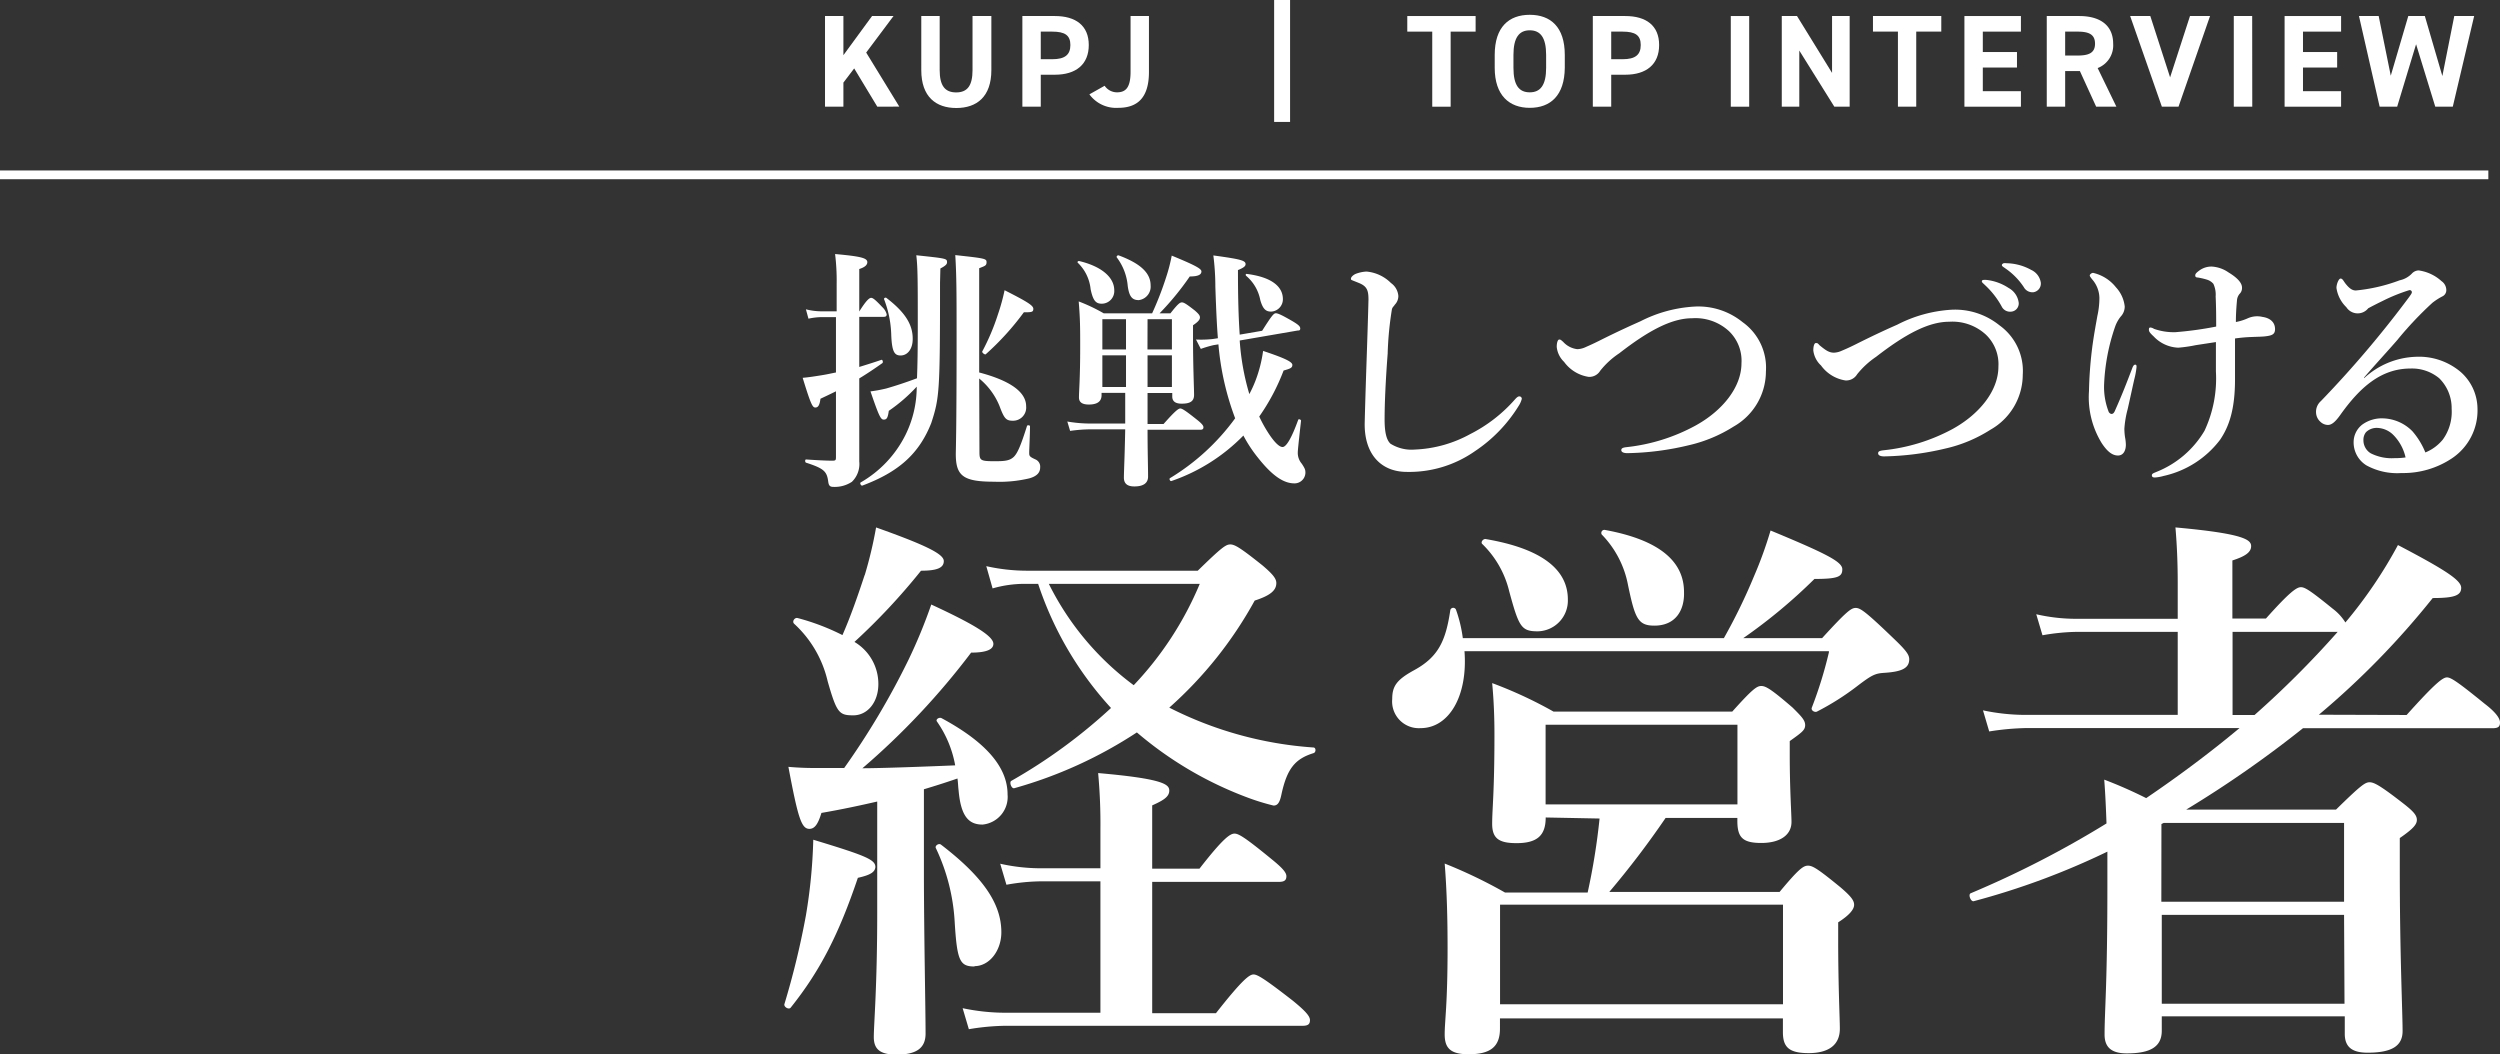
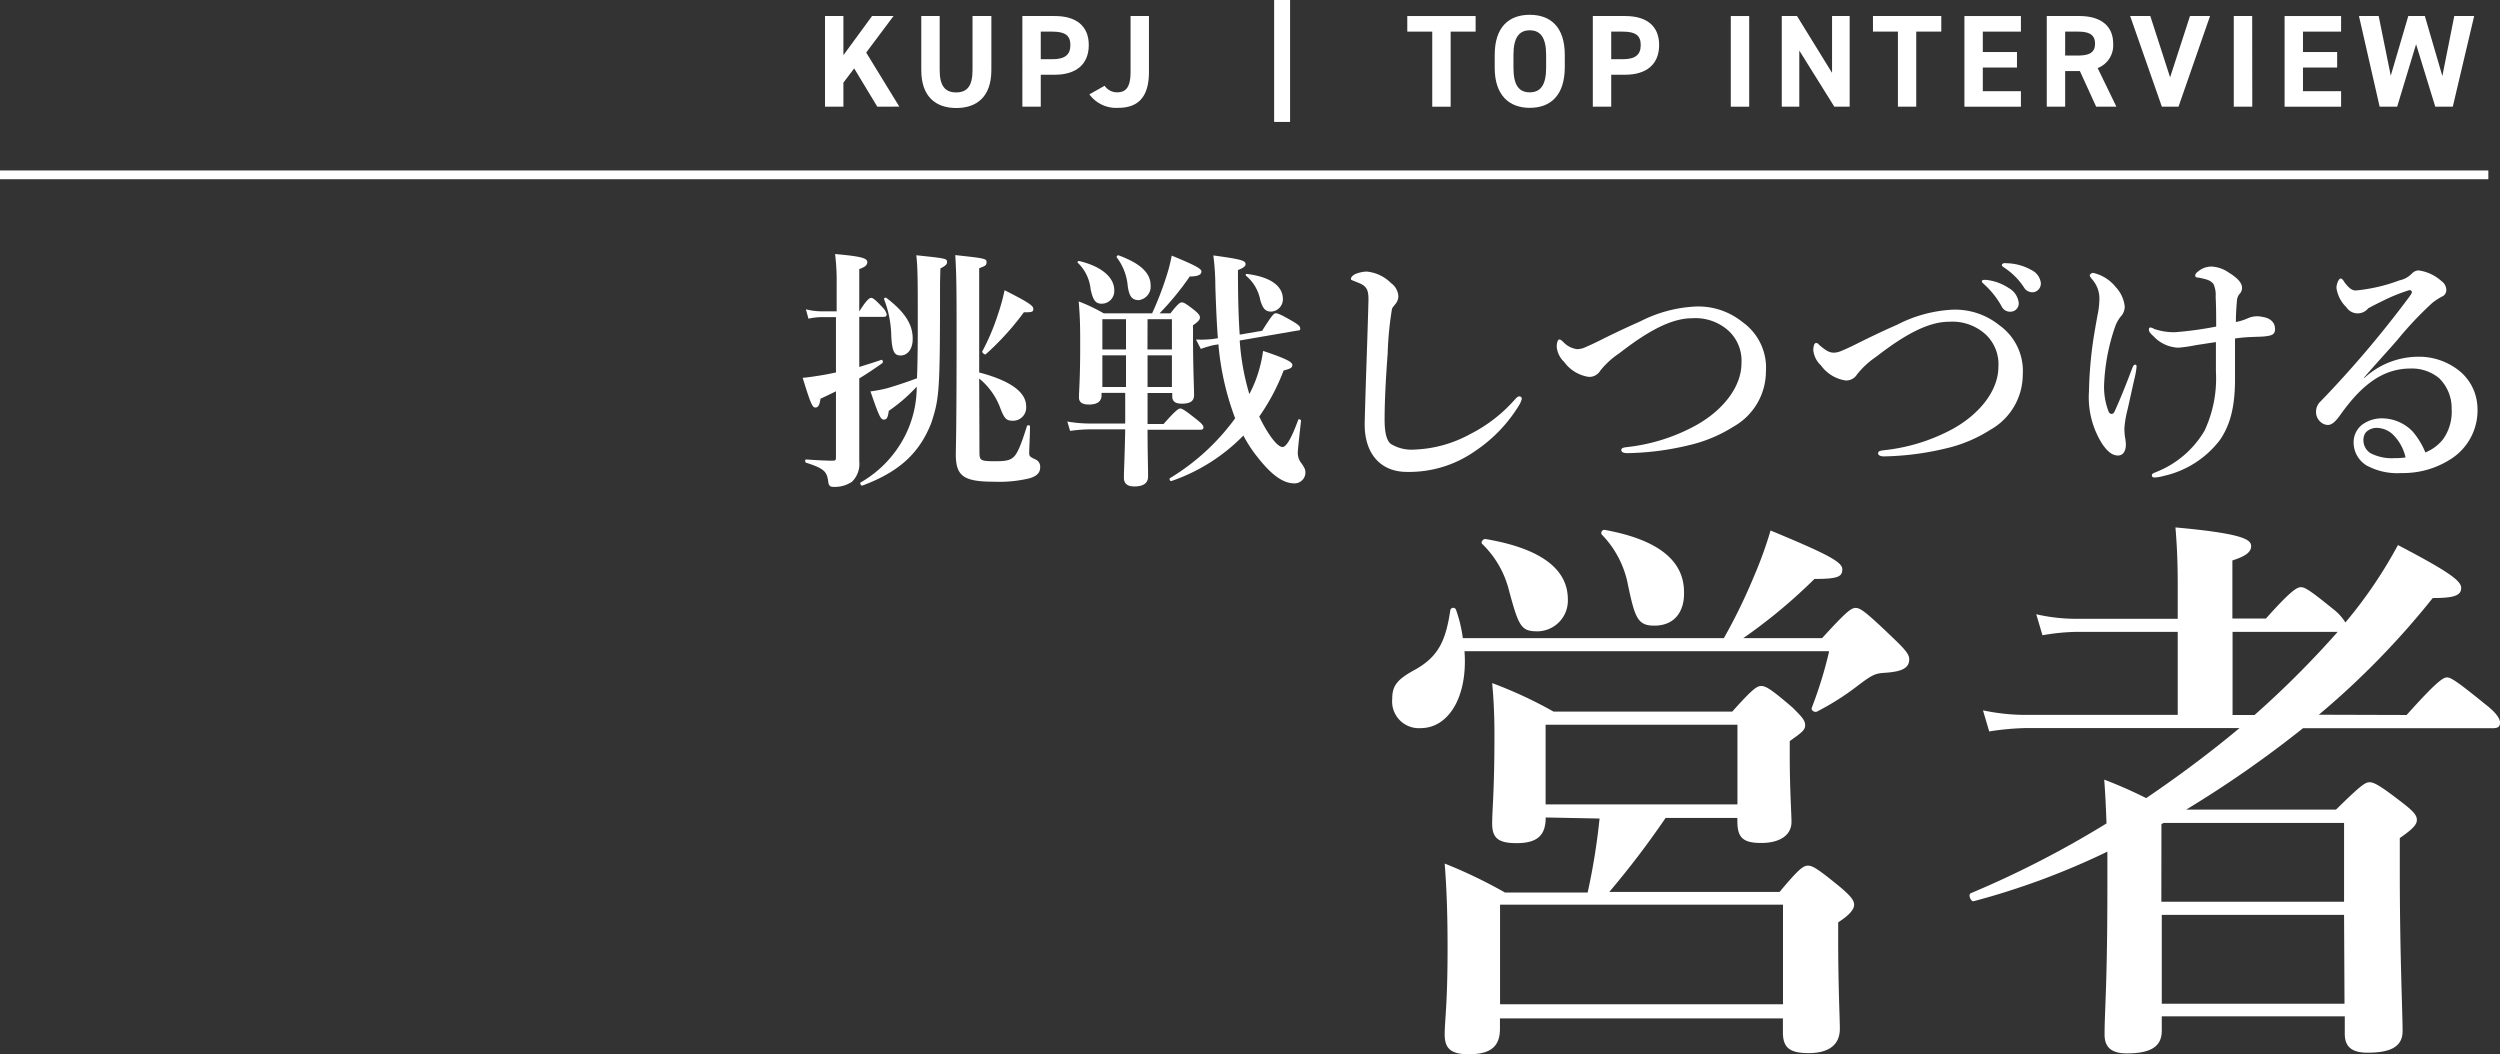
<svg xmlns="http://www.w3.org/2000/svg" width="285.39" height="120.36" viewBox="0 0 285.39 120.36">
  <rect x="0" y="0" width="285.39" height="120.36" fill="#333333" stroke="none" />
  <defs>
    <style>.cls-1{fill:#fff;}.cls-2{fill:none;stroke:#fff;stroke-miterlimit:10;}</style>
  </defs>
  <g id="レイヤー_2" data-name="レイヤー 2">
    <g id="design">
      <path class="cls-1" d="M100.15,12.18,97.51,7.81,96.28,9.43v2.75h-2.1V1.83h2.1V6.3l3.27-4.47H102L98.88,6l3.78,6.17Z" />
      <path class="cls-1" d="M113.17,1.83V8c0,3.06-1.68,4.33-4,4.33s-4-1.27-4-4.32V1.83h2.1V8c0,1.77.59,2.55,1.88,2.55s1.87-.78,1.87-2.55V1.83Z" />
      <path class="cls-1" d="M118.81,8.53v3.65h-2.1V1.83h3.71c2.38,0,3.87,1.09,3.87,3.31s-1.47,3.39-3.87,3.39Zm1.31-1.77c1.45,0,2.07-.51,2.07-1.62s-.62-1.53-2.07-1.53h-1.31V6.76Z" />
      <path class="cls-1" d="M126.1,9.79a1.71,1.71,0,0,0,1.41.75c1,0,1.55-.54,1.55-2.34V1.83h2.1V8.2c0,3-1.34,4.11-3.51,4.11a3.78,3.78,0,0,1-3.29-1.54Z" />
      <path class="cls-1" d="M147.27,13.92h-1.82V0h1.82Z" />
      <path class="cls-1" d="M168.45,1.83V3.61H165.6v8.57h-2.1V3.61h-2.85V1.83Z" />
      <path class="cls-1" d="M174.63,12.31c-2.33,0-4-1.41-4-4.57V6.27c0-3.2,1.63-4.58,4-4.58s4,1.38,4,4.58V7.74C178.6,10.9,177,12.31,174.63,12.31Zm-1.86-4.57c0,2,.64,2.8,1.86,2.8s1.87-.82,1.87-2.8V6.27c0-2-.66-2.81-1.87-2.81s-1.86.83-1.86,2.81Z" />
      <path class="cls-1" d="M183.93,8.53v3.65h-2.1V1.83h3.7c2.39,0,3.87,1.09,3.87,3.31s-1.47,3.39-3.87,3.39Zm1.3-1.77c1.46,0,2.07-.51,2.07-1.62s-.61-1.53-2.07-1.53h-1.3V6.76Z" />
      <path class="cls-1" d="M199.68,12.18h-2.1V1.83h2.1Z" />
      <path class="cls-1" d="M211.15,1.83V12.18H209.4l-4-6.41v6.41h-2V1.83h1.74l4,6.49V1.83Z" />
      <path class="cls-1" d="M221.61,1.83V3.61h-2.86v8.57h-2.09V3.61h-2.85V1.83Z" />
      <path class="cls-1" d="M230.7,1.83V3.61h-4.35V5.94h3.9V7.71h-3.9v2.7h4.35v1.77h-6.45V1.83Z" />
      <path class="cls-1" d="M239.29,12.18l-1.86-4.07h-1.68v4.07h-2.1V1.83h3.71c2.38,0,3.87,1.06,3.87,3.16a2.77,2.77,0,0,1-1.77,2.78l2.14,4.41Zm-2.13-5.84c1.25,0,2-.27,2-1.35s-.72-1.38-2-1.38h-1.41V6.34Z" />
      <path class="cls-1" d="M245.47,1.83l2.26,7,2.27-7h2.29l-3.6,10.35h-1.9L243.17,1.83Z" />
      <path class="cls-1" d="M257.11,12.18H255V1.83h2.1Z" />
      <path class="cls-1" d="M267.25,1.83V3.61H262.9V5.94h3.9V7.71h-3.9v2.7h4.35v1.77H260.8V1.83Z" />
      <path class="cls-1" d="M273.65,12.18h-2L269.29,1.83h2.25l1.38,6.81,2-6.81h1.89l2,6.85,1.36-6.85h2.27L280,12.18h-2l-2.19-7.13Z" />
      <line class="cls-2" y1="19.96" x2="284.06" y2="19.96" />
      <path class="cls-1" d="M98.09,41.89c.84-.26,1.68-.52,2.52-.81.15-.06.23.29.12.37-.9.64-1.77,1.22-2.64,1.75v2.95c0,4,0,5.52,0,6.53A2.82,2.82,0,0,1,97.25,55a3.53,3.53,0,0,1-2.12.58c-.38,0-.52-.14-.58-.58-.15-1.16-.44-1.51-2.53-2.18-.14-.05-.14-.37,0-.37.87.06,2.15.14,3,.14.38,0,.41-.06.41-.43V44.67c-.58.29-1.16.56-1.77.85-.09.72-.26,1-.58,1s-.5-.29-1.45-3.39c.72-.06,1.45-.18,2.14-.29s1.1-.21,1.66-.32V36.2H93.79a7.4,7.4,0,0,0-1.5.18L92,35.31a7.37,7.37,0,0,0,1.79.23h1.72V32.4A25,25,0,0,0,95.33,29c2.87.26,3.68.44,3.68.93,0,.32-.29.58-.92.78v4.85C98.9,34.26,99.25,34,99.45,34s.49.23,1.28,1.07a1.69,1.69,0,0,1,.49.81c0,.21-.09.29-.38.29H98.09Zm9.22-9.6c0,12.44-.06,13.11-1,16-1.4,3.54-3.75,5.6-7.86,7.14-.15.06-.32-.26-.21-.35a12.88,12.88,0,0,0,5.11-5.4,12.38,12.38,0,0,0,1.3-5.54,18.59,18.59,0,0,1-3.19,2.76c-.11.81-.23,1-.58,1s-.55-.43-1.51-3.22a15.8,15.8,0,0,0,1.83-.34c1-.29,2.18-.67,3.48-1.16.06-1.48.09-3.37.09-5.89,0-5.05,0-6.79-.17-8.15,3.48.37,3.51.37,3.51.81,0,.23-.21.41-.76.7Zm-4.5,8.29c-.69,0-1-.4-1.07-2.4a12.19,12.19,0,0,0-.81-4c-.06-.14.14-.26.26-.17,2.09,1.6,3,3,3,4.64C104.21,39.8,103.63,40.58,102.81,40.58Zm9,11c0,1,.11,1.07,1.8,1.07,1.1,0,1.65-.06,2.11-.49s.87-1.48,1.51-3.51c0-.15.35-.12.35,0,0,1-.09,2.61-.09,3s0,.47.7.79a.9.9,0,0,1,.55.93c0,.58-.38,1-1.25,1.24a14.74,14.74,0,0,1-4,.38c-3.51,0-4.38-.64-4.38-3.16,0-.55.09-2.44.09-13.17,0-5,0-7.14-.15-9.54,3.39.37,3.57.4,3.57.81s-.2.43-.84.69v11.9c3.54.93,5.36,2.23,5.36,3.86a1.5,1.5,0,0,1-1.5,1.65c-.79,0-1-.23-1.54-1.68a7.87,7.87,0,0,0-2.32-3.14Zm5.07-15.93a30.86,30.86,0,0,1-4.35,4.79c-.11.09-.46-.2-.4-.32a25.34,25.34,0,0,0,1.79-4.23,23,23,0,0,0,.76-2.76c2.58,1.31,3.28,1.74,3.28,2.12S117.78,35.65,116.88,35.65Z" />
      <path class="cls-1" d="M131.52,35.77a36.36,36.36,0,0,0,1.6-4.12,19,19,0,0,0,.64-2.47c2.55,1.05,3.39,1.48,3.39,1.8s-.26.58-1.33.58a31.83,31.83,0,0,1-3.45,4.21h1.24c.84-1.07,1.08-1.25,1.31-1.25s.52.18,1.48.93c.4.35.58.55.58.78s-.15.47-.79.9v1.31c0,3.42.12,5.86.12,6.64s-.52,1-1.42,1c-.7,0-1.07-.26-1.07-.82v-.4H131c0,.72,0,1.48,0,2.2v1.34h1.83c1.36-1.54,1.71-1.77,1.91-1.77s.58.23,1.86,1.25c.55.43.78.69.78.89s-.09.29-.38.29h-6c0,2.35.06,4.36.06,5.34,0,.76-.55,1.13-1.57,1.13-.75,0-1.19-.29-1.19-1s.09-2.32.15-5.52h-4a17.35,17.35,0,0,0-2.29.18l-.32-1.07a15.64,15.64,0,0,0,2.61.23h4V44.85h-2.7v.26c0,.72-.49,1.07-1.45,1.07-.76,0-1.13-.26-1.13-.81,0-.75.14-2.12.14-5.74,0-2.12,0-3.22-.17-5.22A19.54,19.54,0,0,1,126,35.77Zm-5.74-1.1c-.67,0-1-.32-1.28-1.66a4.84,4.84,0,0,0-1.45-3c-.11-.09,0-.23.15-.21,2.55.61,4,1.86,4,3.34A1.44,1.44,0,0,1,125.78,34.67Zm.06,1.77v3.45h2.7V36.44Zm2.7,4.12h-2.7v3.62h2.7Zm1.45-6.3c-.73,0-1.08-.38-1.25-1.59a6.29,6.29,0,0,0-1.25-3.28c-.08-.12.09-.29.23-.23,2.47.92,3.63,2,3.63,3.42A1.55,1.55,0,0,1,130,34.26Zm1,5.63h2.79V36.44H131Zm2.79,4.29V40.56H131v3.62Zm7.74-5.31a27.92,27.92,0,0,0,1.1,6.12,14.09,14.09,0,0,0,.7-1.53,15.32,15.32,0,0,0,.87-3.4c2.52.84,3.34,1.25,3.34,1.6s-.27.43-1,.64a23.77,23.77,0,0,1-2.78,5.25,15.33,15.33,0,0,0,1,1.82c.64,1,1.25,1.66,1.66,1.66s1-.93,1.79-3.11c.06-.14.35,0,.32.12-.35,3.13-.37,3.45-.37,3.65a1.89,1.89,0,0,0,.46,1.25c.38.58.41.7.41,1.05a1.24,1.24,0,0,1-1.25,1.19c-1.19,0-2.47-.79-4.15-2.91a15.59,15.59,0,0,1-1.68-2.55,21,21,0,0,1-8.21,5.19c-.15.06-.29-.23-.18-.32A25.52,25.52,0,0,0,141,47.75a31.42,31.42,0,0,1-1.91-8.44l-.56.09a12.67,12.67,0,0,0-1.45.43l-.55-1.07a12.27,12.27,0,0,0,1.92-.06l.58-.09c-.12-1.48-.2-3.25-.29-5.86a28.44,28.44,0,0,0-.23-3.59c3.16.43,3.68.58,3.68,1,0,.23-.23.41-.87.67,0,3,.06,5.37.2,7.37l2.56-.44c1.1-1.74,1.33-2,1.56-2s.64.17,1.95.93c.66.4.84.58.84.81s-.15.23-.29.23Zm3.57-3.3c-.58,0-.93-.29-1.22-1.31a4.78,4.78,0,0,0-1.59-2.75c-.12-.09-.09-.27.05-.24,2.79.35,4.12,1.42,4.12,2.88A1.41,1.41,0,0,1,145.13,35.57Z" />
      <path class="cls-1" d="M158.9,35.28a38,38,0,0,0-.49,5.1c-.23,3-.35,5.69-.35,7.51,0,1.51.23,2.35.67,2.76a4.53,4.53,0,0,0,2.78.67,14.28,14.28,0,0,0,6.33-1.77,17,17,0,0,0,5.07-3.92c.18-.2.35-.38.52-.38a.27.27,0,0,1,.29.29,2.71,2.71,0,0,1-.37.82,16.79,16.79,0,0,1-5,5.16,13.06,13.06,0,0,1-7.75,2.35c-3,0-4.9-2.09-4.81-5.66.12-4.84.32-9.6.43-14,0-1.07-.17-1.53-1.1-1.91s-.9-.32-.9-.49.21-.38.5-.53A3.91,3.91,0,0,1,156,31a4.52,4.52,0,0,1,2.79,1.31,2,2,0,0,1,.84,1.48,1.42,1.42,0,0,1-.41,1C159.1,35,159,35,158.9,35.28Z" />
      <path class="cls-1" d="M193.41,35a8,8,0,0,1,5.51,1.77,6.38,6.38,0,0,1,2.67,5.65,7.24,7.24,0,0,1-3.68,6.27,16.37,16.37,0,0,1-5.14,2.14,31.91,31.91,0,0,1-7,.9c-.46,0-.69-.14-.69-.34s.14-.3.64-.35a21.15,21.15,0,0,0,7.8-2.44c3.13-1.71,5.28-4.41,5.28-7.14a4.67,4.67,0,0,0-1.42-3.65,5.64,5.64,0,0,0-4.21-1.48c-2.35,0-5,1.42-8.32,4a9.36,9.36,0,0,0-2.18,2,1.44,1.44,0,0,1-1.33.69,4.26,4.26,0,0,1-2.79-1.71,2.73,2.73,0,0,1-.84-1.71c0-.49.12-.84.29-.84s.2.06.44.26a2.58,2.58,0,0,0,1.62.84,2.41,2.41,0,0,0,.87-.2c.26-.12.75-.32,1.57-.73,2.37-1.19,4-1.91,4.78-2.26A15.45,15.45,0,0,1,193.41,35Z" />
      <path class="cls-1" d="M222.73,35.36a8.05,8.05,0,0,1,5.51,1.77,6.4,6.4,0,0,1,2.67,5.66,7.23,7.23,0,0,1-3.68,6.26,16.18,16.18,0,0,1-5.14,2.15,32.53,32.53,0,0,1-7,.9c-.46,0-.69-.14-.69-.35s.14-.29.63-.35A21.13,21.13,0,0,0,222.85,49c3.13-1.71,5.28-4.41,5.28-7.14a4.67,4.67,0,0,0-1.42-3.65,5.64,5.64,0,0,0-4.21-1.48c-2.35,0-5,1.42-8.33,4a9.76,9.76,0,0,0-2.17,2,1.45,1.45,0,0,1-1.33.7,4.23,4.23,0,0,1-2.79-1.71A2.76,2.76,0,0,1,207,40c0-.5.12-.84.29-.84s.2,0,.43.26c.64.52,1.05.84,1.63.84a2.26,2.26,0,0,0,.87-.21c.26-.11.75-.31,1.57-.72,2.37-1.19,4-1.92,4.78-2.26A15.48,15.48,0,0,1,222.73,35.36Zm6.56-2.49a2.23,2.23,0,0,1,1.16,1.71.94.94,0,0,1-.9,1,1.06,1.06,0,0,1-1.05-.6,9.57,9.57,0,0,0-1.94-2.47c-.11-.12-.32-.26-.32-.38s.06-.14.15-.17a2.08,2.08,0,0,1,.43,0A5.69,5.69,0,0,1,229.29,32.87Zm2.58-2.06a1.91,1.91,0,0,1,1.1,1.45,1,1,0,0,1-.84,1.1,1.12,1.12,0,0,1-1.1-.58,7.79,7.79,0,0,0-2.15-2.17c-.11-.09-.35-.21-.35-.32a.18.18,0,0,1,.09-.18c.09-.08.2-.08.46-.06A6,6,0,0,1,231.87,30.81Z" />
      <path class="cls-1" d="M241.41,46.94c.87-1.95,1.33-3.16,2-4.91.11-.29.2-.4.34-.4s.15.11.15.26a9,9,0,0,1-.26,1.42c-.29,1.28-.47,2.15-.76,3.42a11.46,11.46,0,0,0-.37,2.21,6.77,6.77,0,0,0,.08,1,4.73,4.73,0,0,1,.09.84c0,.56-.23,1.22-.9,1.22s-1.25-.49-1.86-1.42a10,10,0,0,1-1.45-5.94,46.12,46.12,0,0,1,.58-6.41c.21-1.25.29-1.66.38-2.18a9.43,9.43,0,0,0,.23-2.06,3.33,3.33,0,0,0-.87-2.15c-.14-.2-.23-.29-.23-.4s.2-.29.38-.29a4.63,4.63,0,0,1,2.61,1.65,3.81,3.81,0,0,1,1,2.18,1.66,1.66,0,0,1-.46,1.16,3.92,3.92,0,0,0-.64,1.16,22.9,22.9,0,0,0-1.25,6.49,7.8,7.8,0,0,0,.53,3.25C240.94,47.34,241.23,47.34,241.41,46.94Zm15.22-10.62a2.64,2.64,0,0,1,1.66-.14c.78.11,1.42.55,1.42,1.39,0,.55-.29.72-1,.81-.41.06-.93.06-1.65.09a16.93,16.93,0,0,0-1.92.17c0,1.65,0,3.48,0,4.67,0,3.42-.67,5.37-1.71,6.9A11.09,11.09,0,0,1,247,54.33a4.82,4.82,0,0,1-1,.18c-.23,0-.35-.06-.35-.26s.26-.26.52-.38a11.14,11.14,0,0,0,5.49-4.7,14.06,14.06,0,0,0,1.3-6.76c0-1,0-2.61,0-3.36l-2.29.35a16.19,16.19,0,0,1-2,.29,4.06,4.06,0,0,1-2.81-1.28c-.41-.38-.55-.55-.55-.78s.08-.24.2-.24a.89.89,0,0,1,.38.15,6.77,6.77,0,0,0,2.46.38,41,41,0,0,0,4.64-.64c0-1,0-2.18-.06-3.43a2.94,2.94,0,0,0-.26-1.45,1.59,1.59,0,0,0-.78-.49,7.8,7.8,0,0,0-1-.23c-.17,0-.29-.06-.29-.23s.09-.29.44-.55a2.33,2.33,0,0,1,1.45-.47,3.72,3.72,0,0,1,1.91.67c.81.49,1.54,1.1,1.54,1.74a.93.93,0,0,1-.29.72,1.34,1.34,0,0,0-.29.79c-.09,1-.12,1.71-.12,2.41A6,6,0,0,0,256.63,36.32Z" />
      <path class="cls-1" d="M269.88,43.17a9.13,9.13,0,0,1,5.89-2.44,7.36,7.36,0,0,1,5.14,1.74,5.63,5.63,0,0,1,1.91,4.15,6.57,6.57,0,0,1-2.93,5.71A10,10,0,0,1,274.15,54a7.32,7.32,0,0,1-4-.87,3.08,3.08,0,0,1-1.47-2.67,2.54,2.54,0,0,1,1-2,3.82,3.82,0,0,1,2.41-.7,4.9,4.9,0,0,1,3.31,1.48,8.62,8.62,0,0,1,1.47,2.41,5,5,0,0,0,2-1.48,5.41,5.41,0,0,0,1-3.51,4.78,4.78,0,0,0-1.42-3.48,4.86,4.86,0,0,0-3.28-1.11c-3.36,0-5.77,2.15-8,5.28-.58.82-1,1.16-1.42,1.16a1.26,1.26,0,0,1-.84-.34,1.49,1.49,0,0,1-.52-1.08,1.63,1.63,0,0,1,.55-1.3,121.53,121.53,0,0,0,10.07-11.87c.2-.29.32-.43.32-.58a.25.25,0,0,0-.35-.2A20,20,0,0,0,272,34.35c-.72.35-1.16.58-1.65.84a1.54,1.54,0,0,1-2.5-.12,3.81,3.81,0,0,1-1.13-2.2c0-.44.26-1.07.47-1.07s.29.2.52.52c.49.64.84.84,1.22.84a19.4,19.4,0,0,0,5-1.16,2.72,2.72,0,0,0,1.39-.76,1.09,1.09,0,0,1,.78-.37,4.87,4.87,0,0,1,2.61,1.22,1.25,1.25,0,0,1,.55,1,.78.78,0,0,1-.46.75,7.24,7.24,0,0,0-1.13.73,40.47,40.47,0,0,0-4,4.24c-1.33,1.53-2.37,2.63-3.8,4.29Zm3.37,6.52a2.72,2.72,0,0,0-1.83-.84,1.73,1.73,0,0,0-1.33.49,1.4,1.4,0,0,0-.29.93,1.73,1.73,0,0,0,.84,1.48,5.3,5.3,0,0,0,2.72.55,8.43,8.43,0,0,0,1.25-.08A5.29,5.29,0,0,0,273.25,49.69Z" />
-       <path class="cls-1" d="M97.93,100.21c-2.15,6.37-4.29,10.6-7.67,14.82-.2.26-.78-.06-.72-.39A92.94,92.94,0,0,0,92,104.5a60.58,60.58,0,0,0,.84-8.64c6,1.82,7.09,2.27,7.09,3.12C99.88,99.56,99.36,99.89,97.93,100.21ZM96.37,87.67a88.08,88.08,0,0,0,7.34-12.35,59.3,59.3,0,0,0,2.6-6.31c5.07,2.34,7.09,3.64,7.09,4.49,0,.58-.65,1-2.54,1a84.37,84.37,0,0,1-12.41,13.2c2.21,0,7.54-.2,10.59-.33a12.58,12.58,0,0,0-2.08-5c-.19-.26.26-.52.52-.39,4.94,2.66,7.54,5.52,7.54,8.71a3.17,3.17,0,0,1-2.86,3.44c-1.56,0-2.47-.91-2.73-3.9-.06-.45-.06-.91-.13-1.36-1.3.45-2.53.84-3.83,1.23v9.3c0,6.95.19,15.73.19,18.59,0,1.75-1.17,2.4-3.31,2.4-1.76,0-2.6-.52-2.6-2s.39-5.72.39-14.17V91.5c-2,.46-4.1.91-6.37,1.3-.39,1.3-.78,1.82-1.37,1.82-.91,0-1.3-1.23-2.4-7.08a33.54,33.54,0,0,0,3.38.13Zm2.34-22a47.52,47.52,0,0,0,1.3-5.46c5.85,2.08,7.73,3.06,7.73,3.84s-.78,1.1-2.6,1.1a72.46,72.46,0,0,1-7.6,8.13,5.57,5.57,0,0,1,2.73,4.81c0,2.08-1.24,3.57-2.86,3.57s-1.89-.26-2.93-3.9a12.8,12.8,0,0,0-3.83-6.56c-.26-.26.06-.72.39-.65a25.85,25.85,0,0,1,5.13,1.95C97.08,70.44,97.93,68,98.71,65.63Zm12.54,44.66c-1.69,0-2-.65-2.27-5.14a22.46,22.46,0,0,0-2.15-8.38c-.13-.26.33-.59.59-.39,4.74,3.64,6.89,6.69,6.89,10C114.31,108.53,112.94,110.29,111.25,110.29Zm20.28,5.33h7.28c3.06-3.9,3.84-4.42,4.29-4.42s1.3.52,4.49,3c1.43,1.17,1.95,1.76,1.95,2.21s-.2.65-.85.65H114.76a26.79,26.79,0,0,0-4.16.39l-.71-2.4a23.52,23.52,0,0,0,4.87.52h10.86v-15h-6.83a23.18,23.18,0,0,0-3.9.39l-.71-2.4a21.28,21.28,0,0,0,4.61.52h6.83V94.62a63.21,63.21,0,0,0-.26-6.37c7.47.65,8.12,1.3,8.12,2s-.65,1.11-1.95,1.69v7.22h5.4c2.73-3.51,3.51-4,4-4s1.3.52,4.16,2.86c1.24,1,1.76,1.56,1.76,2s-.2.65-.85.65H131.53Zm5.2-50.51c2.67-2.6,3.19-3,3.71-3s1.17.39,3.7,2.41c1.17,1,1.56,1.49,1.56,2,0,.85-.71,1.43-2.47,2a45.75,45.75,0,0,1-9.75,12.22,42.66,42.66,0,0,0,16.45,4.55c.32,0,.32.58,0,.65-2.08.65-3,1.75-3.64,4.68-.2,1-.46,1.3-.91,1.3a26.21,26.21,0,0,1-3.19-1,42,42,0,0,1-12.41-7.35,50,50,0,0,1-14,6.37c-.33.07-.59-.71-.33-.84a61.38,61.38,0,0,0,11.38-8.32,39.08,39.08,0,0,1-8.32-14.17h-1.56a13.21,13.21,0,0,0-3.64.52l-.72-2.54a21.3,21.3,0,0,0,4.62.52Zm-17,1.5a32.21,32.21,0,0,0,9.69,11.57,38.13,38.13,0,0,0,7.54-11.57Z" />
      <path class="cls-1" d="M196.79,72.85a64.56,64.56,0,0,0,3.45-7.09,45.85,45.85,0,0,0,1.88-5.2c6.44,2.67,8.19,3.58,8.19,4.42s-.45,1.11-3.18,1.11A61.2,61.2,0,0,1,199,72.85h9c2.8-3.06,3.32-3.45,3.84-3.45s1.11.39,4.29,3.45c1.43,1.36,1.82,1.88,1.82,2.4,0,1-.78,1.43-2.86,1.56-1,.07-1.36.2-3.06,1.5a30,30,0,0,1-4.61,2.92c-.26.13-.72-.13-.59-.45a47.34,47.34,0,0,0,1.95-6.31v-.13h-41.6c.39,5.2-1.82,8.78-5,8.78a3.05,3.05,0,0,1-3.25-3.32c0-1.49.52-2.21,2.53-3.31,2.73-1.5,3.58-3.32,4.1-6.83a.34.34,0,0,1,.65-.06,15.63,15.63,0,0,1,.78,3.25ZM176.45,93.32c0,2-.91,2.93-3.32,2.93-2,0-2.79-.52-2.79-2.21s.26-3.58.26-10.14c0-2-.07-3.9-.26-5.92a48.91,48.91,0,0,1,7,3.25h20.41c2.27-2.53,2.79-2.92,3.31-2.92s1.17.39,3.58,2.47c1,1,1.43,1.43,1.43,2s-.39.84-1.76,1.82v1.56c0,4,.2,6.76.2,7.67,0,1.49-1.3,2.4-3.45,2.4s-2.73-.65-2.73-2.53v-.33h-8.19a101.53,101.53,0,0,1-6.43,8.45h19.44c2.21-2.66,2.72-3,3.25-3s1.16.39,3.7,2.47c1.17,1,1.56,1.49,1.56,2s-.52,1.17-1.82,2v2c0,5.26.19,9,.19,10.14,0,1.88-1.3,2.79-3.57,2.79s-2.93-.71-2.93-2.4v-1.56h-32.3v1.17c0,2.08-1.11,2.92-3.58,2.92-2.08,0-2.73-.71-2.73-2.27s.33-3.38.33-9.82c0-3.18-.07-6.43-.33-9.68a55.5,55.5,0,0,1,6.89,3.31h9.43a74.72,74.72,0,0,0,1.36-8.45Zm-.91-21.25c-1.89,0-2.15-.52-3.25-4.55a11.15,11.15,0,0,0-3.06-5.4c-.26-.19.07-.65.39-.58,6.44,1.1,9.36,3.51,9.36,6.89A3.51,3.51,0,0,1,175.54,72.07Zm28,31.2h-32.3v11.37h32.3Zm-5.2-20.54h-21.9v9.1h21.9Zm-9.49-11.31c-1.88,0-2.21-.85-3-4.62a11.23,11.23,0,0,0-3-5.78.35.35,0,0,1,.39-.52c6.37,1.17,9,3.7,9,7.08C192.31,69.6,191.33,71.42,188.86,71.42Z" />
      <path class="cls-1" d="M274.73,81.62c3.38-3.77,4.16-4.29,4.61-4.29s1.24.52,4.29,3c1.31,1,1.76,1.69,1.76,2.15s-.19.65-.85.65H262.9a126.05,126.05,0,0,1-13.33,9.29h17.1c2.79-2.73,3.31-3.12,3.83-3.12s1.24.39,3.84,2.41c1.17.91,1.56,1.36,1.56,1.88s-.39,1-1.95,2.08V99.3c0,9.62.32,16.25.32,18.4,0,1.75-1.3,2.47-4,2.47-1.69,0-2.6-.59-2.6-2.15v-2H246.78v1.63c0,1.82-1.24,2.6-4,2.6-1.69,0-2.53-.65-2.53-2.15,0-2.73.32-5.72.32-16.77V97.22a85.11,85.11,0,0,1-15.27,5.66c-.33.06-.65-.78-.33-.91A113.07,113.07,0,0,0,240.47,94c-.06-1.69-.13-3.32-.26-5A50.69,50.69,0,0,1,245,91.11c3.64-2.47,7.22-5.13,10.66-8H231.5a29.87,29.87,0,0,0-4.42.39l-.71-2.41a23.52,23.52,0,0,0,4.87.52H248.6V72.13H237.16a23.94,23.94,0,0,0-4,.39l-.71-2.4a20.2,20.2,0,0,0,4.48.52H248.6v-4c0-2.14-.07-4.22-.26-6.43,7.93.71,8.64,1.43,8.64,2.14s-.71,1.17-2.14,1.63v6.63h3.83c2.73-3.06,3.51-3.58,4-3.58s1.23.52,3.64,2.47a5.73,5.73,0,0,1,1.43,1.56,52,52,0,0,0,6-8.84c5.33,2.8,7.22,4,7.22,4.88s-.79,1.17-3.25,1.17a93.33,93.33,0,0,1-13,13.32Zm-28,21.32h20.86v-9H247l-.26.13Zm20.86,1.5H246.78v10.14h20.86ZM257.37,81.62a109,109,0,0,0,9.49-9.49h-12v9.49Z" />
    </g>
  </g>
</svg>